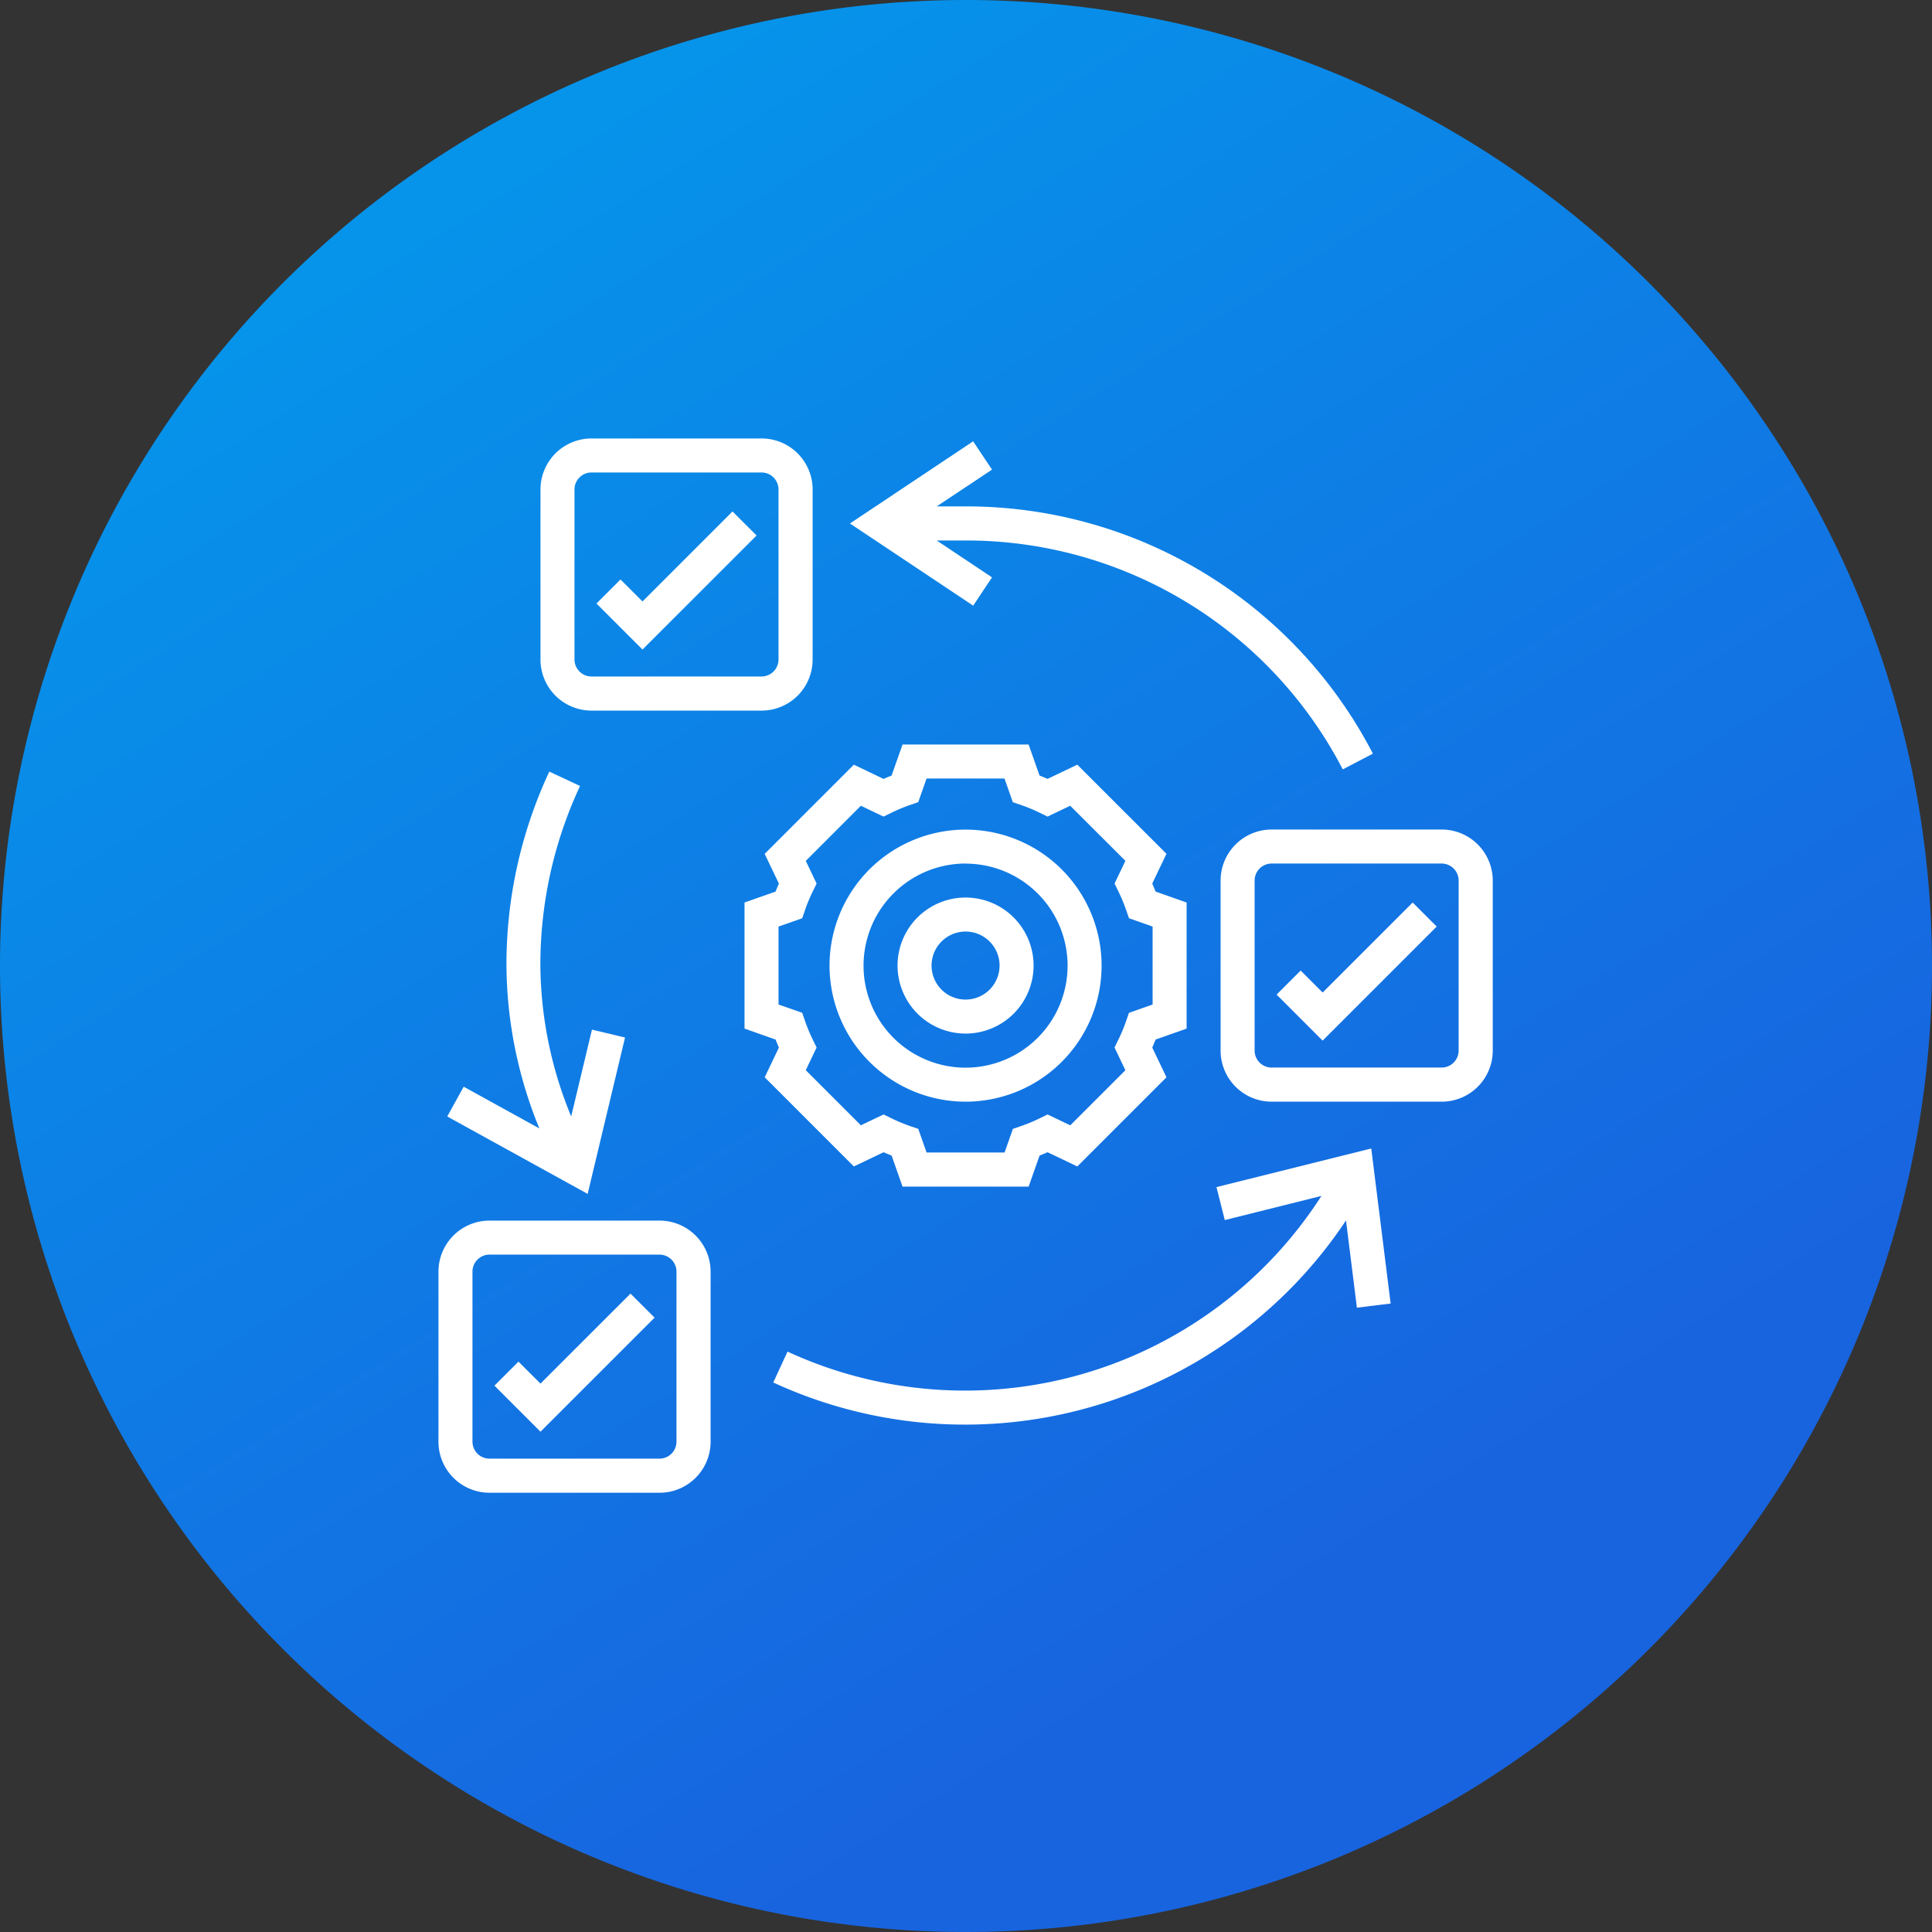
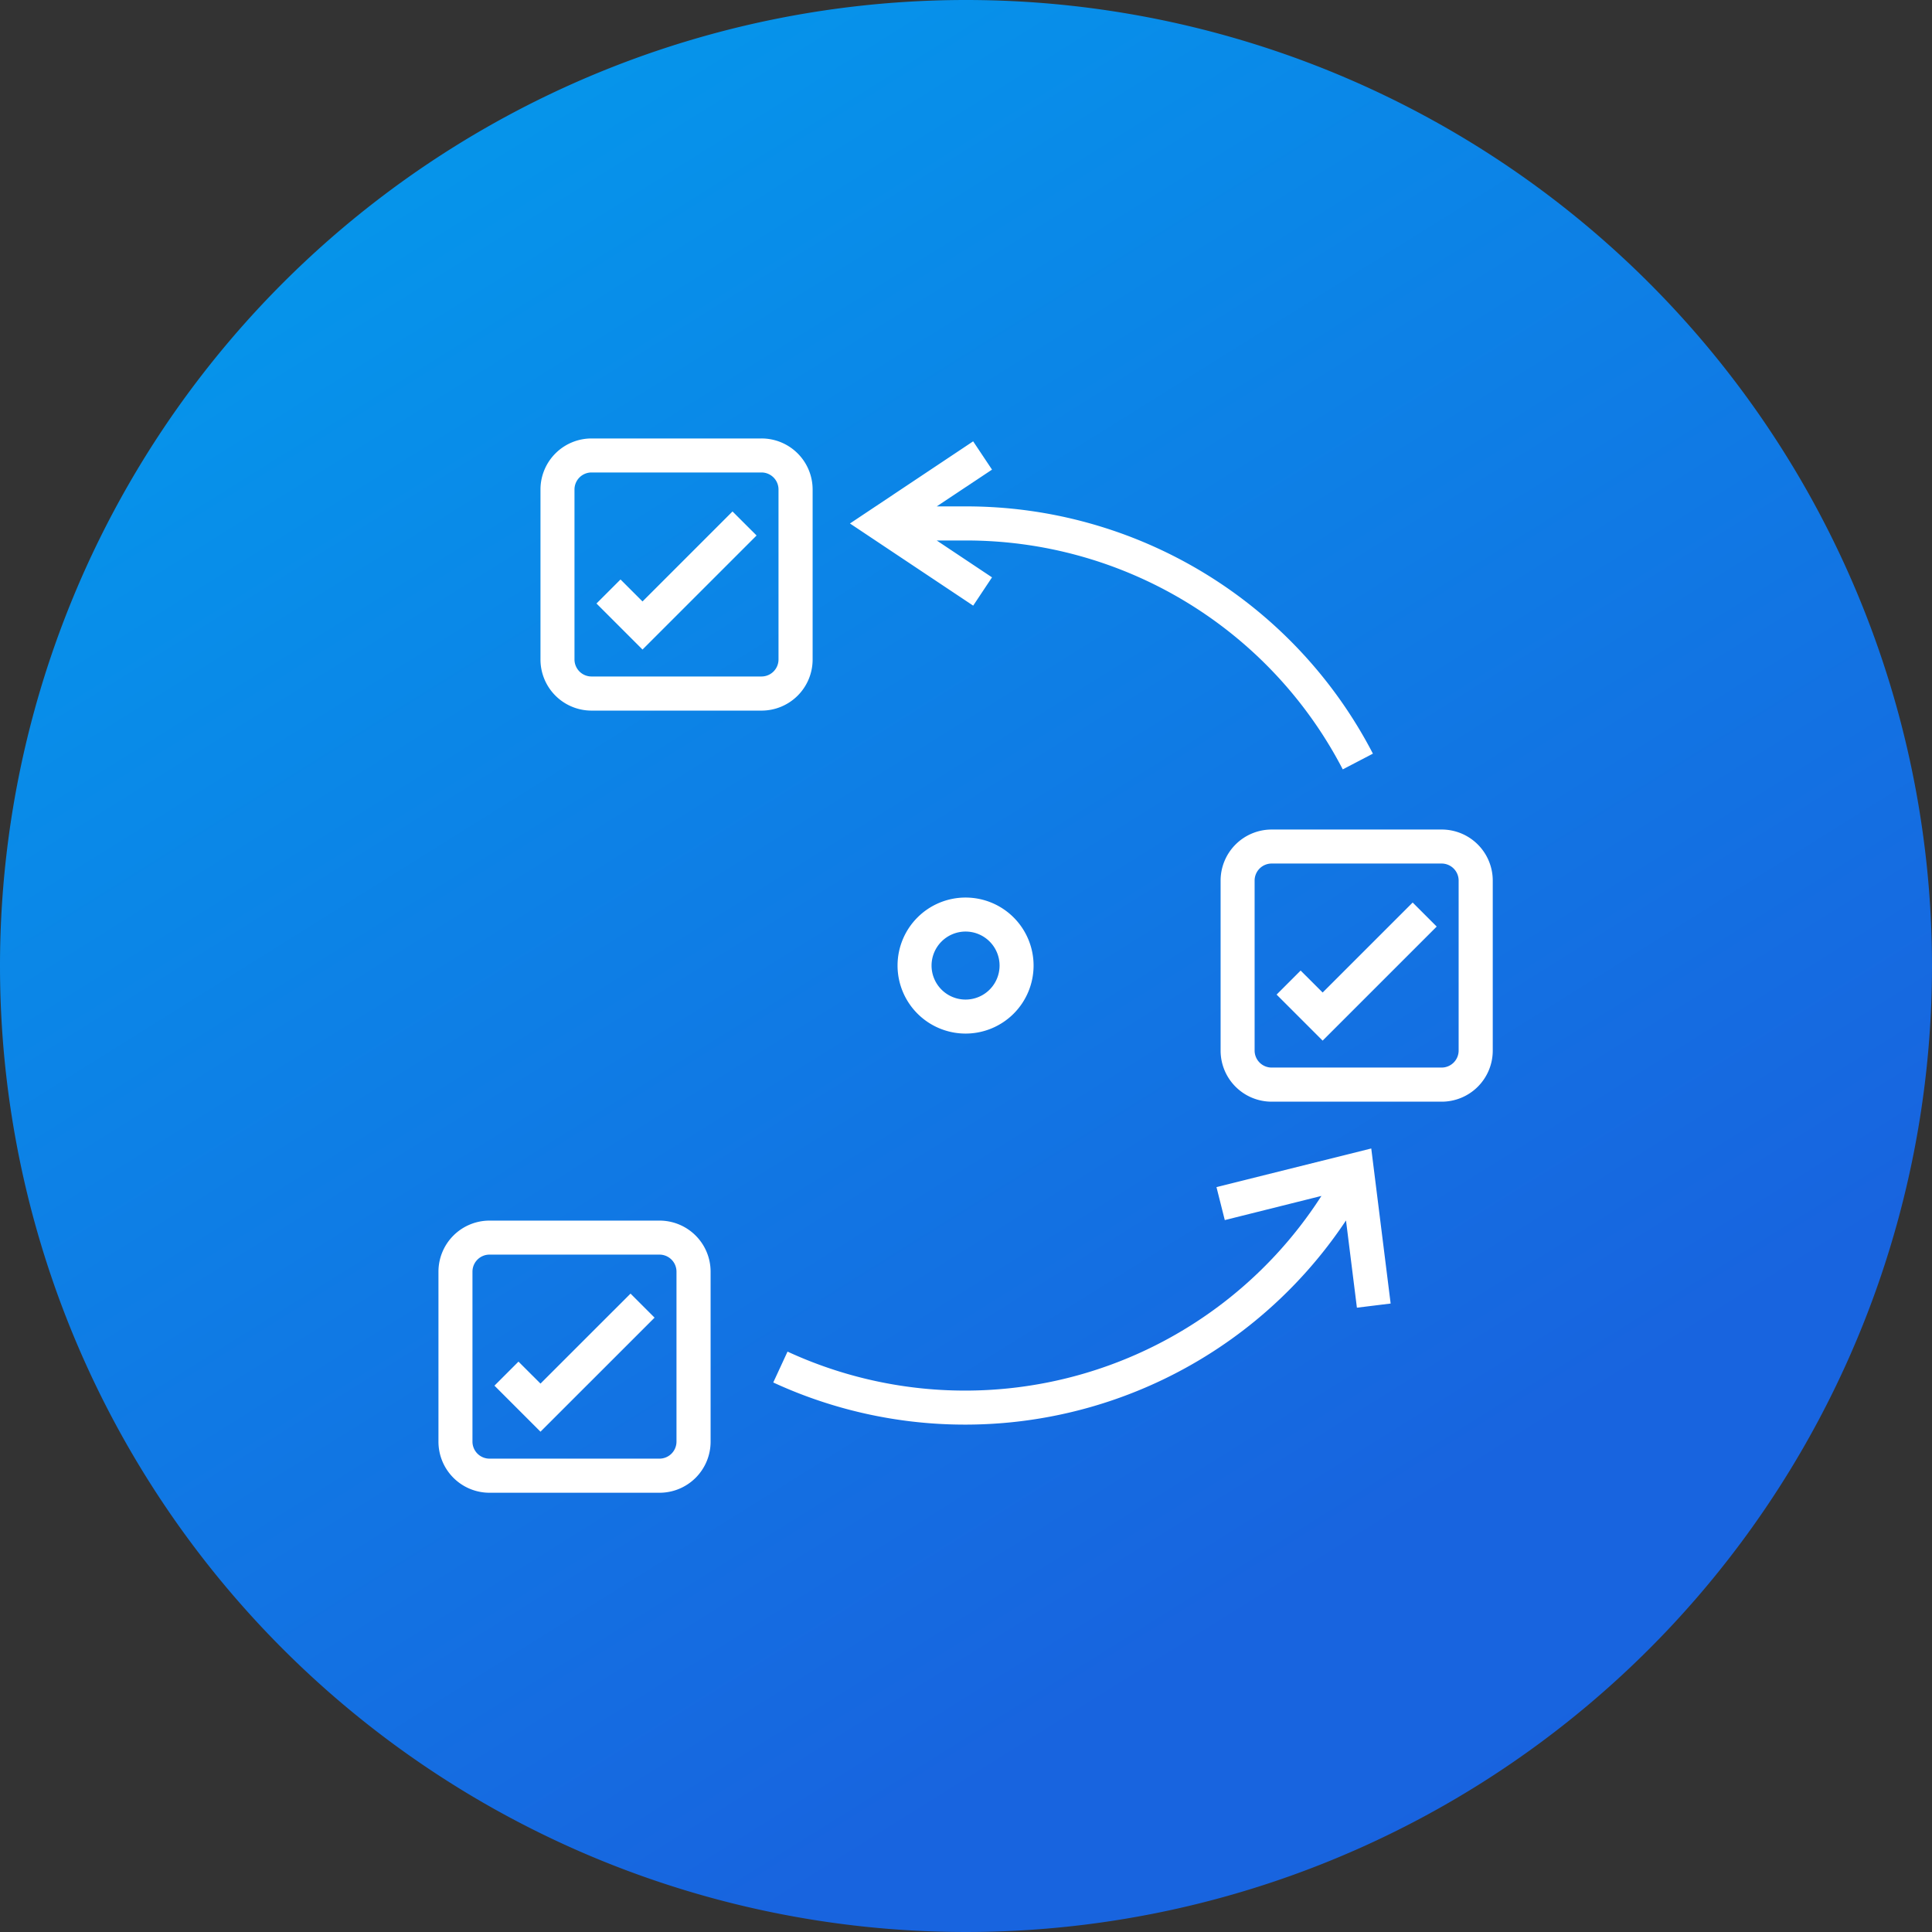
<svg xmlns="http://www.w3.org/2000/svg" width="93" height="93" viewBox="0 0 93 93">
  <rect x="0" y="0" width="93" height="93" fill="#333333" stroke="none" />
  <defs>
    <linearGradient id="linear-gradient" x1="0.09" y1="-0.133" x2="0.816" y2="1.029" gradientUnits="objectBoundingBox">
      <stop offset="0" stop-color="#00a3ee" />
      <stop offset="0.815" stop-color="#1864df" />
      <stop offset="1" stop-color="#1863df" />
    </linearGradient>
    <clipPath id="clip-path">
      <rect id="Rectangle_17937" data-name="Rectangle 17937" width="53" height="53" transform="translate(-8925 1337)" fill="#fff" />
    </clipPath>
  </defs>
  <g id="Agile_Infrastructure" data-name="Agile Infrastructure" transform="translate(9258 -1317)">
    <path id="Path_34877" data-name="Path 34877" d="M46.5,0A46.5,46.5,0,1,1,0,46.5,46.5,46.5,0,0,1,46.5,0Z" transform="translate(-9258 1317)" fill="url(#linear-gradient)" />
    <g id="Mask_Group_27376" data-name="Mask Group 27376" transform="translate(-313)" clip-path="url(#clip-path)">
      <g id="Agile_Infrastructure-2" data-name="Agile Infrastructure" transform="translate(-8923.894 1338.106)">
-         <path id="Path_36566" data-name="Path 36566" d="M30.548,37.1A6.548,6.548,0,1,0,24,30.548,6.555,6.555,0,0,0,30.548,37.1Zm0-11.459a4.911,4.911,0,1,1-4.911,4.911A4.916,4.916,0,0,1,30.548,25.637Z" transform="translate(-5.175 -5.175)" fill="#fff" />
        <path id="Path_36567" data-name="Path 36567" d="M31.274,34.548A3.274,3.274,0,1,0,28,31.274,3.277,3.277,0,0,0,31.274,34.548Zm0-4.911a1.637,1.637,0,1,1-1.637,1.637A1.639,1.639,0,0,1,31.274,29.637Z" transform="translate(-5.901 -5.901)" fill="#fff" />
-         <path id="Path_36568" data-name="Path 36568" d="M24.263,39.31l1.431-.684c.128.056.256.11.386.16l.526,1.495h6.069l.528-1.495q.193-.076.385-.16l1.431.684,4.292-4.292-.684-1.431c.056-.128.111-.256.16-.386l1.494-.526V26.606l-1.495-.528q-.076-.193-.16-.386l.684-1.431L35.018,19.97l-1.431.684c-.128-.056-.256-.11-.385-.16L32.675,19H26.606l-.528,1.495q-.193.076-.385.16l-1.431-.684L19.97,24.263l.684,1.431c-.056.128-.11.256-.16.385L19,26.605v6.069l1.495.528q.076.193.16.385l-.684,1.431Zm-3.626-7.794V27.763l1.139-.4.129-.375a8,8,0,0,1,.391-.939l.174-.356L21.948,24.6,24.6,21.947l1.092.522.356-.174a8.145,8.145,0,0,1,.939-.391l.375-.129.4-1.138h3.753l.4,1.139.375.128a8,8,0,0,1,.939.391l.356.174,1.092-.522L37.334,24.6l-.522,1.092.174.356a8.144,8.144,0,0,1,.391.939l.129.375,1.138.4v3.753l-1.139.4-.129.375a8,8,0,0,1-.391.939l-.174.356.522,1.092-2.653,2.653-1.092-.522-.356.174a8.144,8.144,0,0,1-.939.391l-.375.128-.4,1.138H27.763l-.4-1.139-.375-.128a8,8,0,0,1-.939-.391l-.356-.174-1.092.522-2.653-2.653.522-1.092-.174-.356a8.144,8.144,0,0,1-.391-.939l-.129-.375Z" transform="translate(-4.267 -4.267)" fill="#fff" />
        <path id="Path_36569" data-name="Path 36569" d="M11.64,47H3.455A2.458,2.458,0,0,0,1,49.455V57.64A2.458,2.458,0,0,0,3.455,60.1H11.64A2.458,2.458,0,0,0,14.1,57.64V49.455A2.458,2.458,0,0,0,11.64,47Zm.818,10.64a.82.82,0,0,1-.818.818H3.455a.82.82,0,0,1-.818-.818V49.455a.82.82,0,0,1,.818-.818H11.64a.82.82,0,0,1,.818.818Z" transform="translate(-1 -9.35)" fill="#fff" />
        <path id="Path_36570" data-name="Path 36570" d="M57.64,24H49.455A2.458,2.458,0,0,0,47,26.455V34.64A2.458,2.458,0,0,0,49.455,37.1H57.64A2.458,2.458,0,0,0,60.1,34.64V26.455A2.458,2.458,0,0,0,57.64,24Zm.818,10.64a.82.82,0,0,1-.818.818H49.455a.82.82,0,0,1-.818-.818V26.455a.82.82,0,0,1,.818-.818H57.64a.82.82,0,0,1,.818.818Z" transform="translate(-9.35 -5.175)" fill="#fff" />
        <path id="Path_36571" data-name="Path 36571" d="M9.455,14.1H17.64A2.458,2.458,0,0,0,20.1,11.64V3.455A2.458,2.458,0,0,0,17.64,1H9.455A2.458,2.458,0,0,0,7,3.455V11.64A2.458,2.458,0,0,0,9.455,14.1ZM8.637,3.455a.82.82,0,0,1,.818-.818H17.64a.82.82,0,0,1,.818.818V11.64a.82.82,0,0,1-.818.818H9.455a.82.82,0,0,1-.818-.818Z" transform="translate(-2.089 -1)" fill="#fff" />
        <path id="Path_36572" data-name="Path 36572" d="M6.509,55.625,5.45,54.567,4.293,55.724,6.509,57.94,12,52.45l-1.157-1.157Z" transform="translate(-1.598 -10.129)" fill="#fff" />
        <path id="Path_36573" data-name="Path 36573" d="M18,6.45,16.841,5.293,12.509,9.625,11.45,8.567,10.293,9.724l2.216,2.216Z" transform="translate(-2.687 -1.779)" fill="#fff" />
        <path id="Path_36574" data-name="Path 36574" d="M52.509,32.625,51.45,31.567l-1.157,1.157,2.216,2.216L58,29.45l-1.157-1.157Z" transform="translate(-9.948 -5.954)" fill="#fff" />
        <path id="Path_36575" data-name="Path 36575" d="M42.024,44.617l.4,1.588,4.652-1.163a20.389,20.389,0,0,1-25.7,7.494l-.687,1.486a22.022,22.022,0,0,0,27.57-7.8l.525,4.2,1.624-.2-.933-7.464Z" transform="translate(-4.573 -8.58)" fill="#fff" />
-         <path id="Path_36576" data-name="Path 36576" d="M10.075,33.393l-1.592-.381-1,4.179A19.332,19.332,0,0,1,6,29.929a20.3,20.3,0,0,1,1.91-8.645L6.43,20.592a21.933,21.933,0,0,0-2.063,9.337,20.958,20.958,0,0,0,1.584,7.84L2.308,35.76l-.791,1.434L8.276,40.92Z" transform="translate(-1.094 -4.556)" fill="#fff" />
        <path id="Path_36577" data-name="Path 36577" d="M32.038,7.716,29.376,5.941h1.389A20.416,20.416,0,0,1,48.922,16.959l1.451-.757A22.046,22.046,0,0,0,30.765,4.3H29.376L32.038,2.53,31.13,1.168,25.2,5.123l5.932,3.955Z" transform="translate(-5.392 -1.03)" fill="#fff" />
      </g>
    </g>
  </g>
</svg>